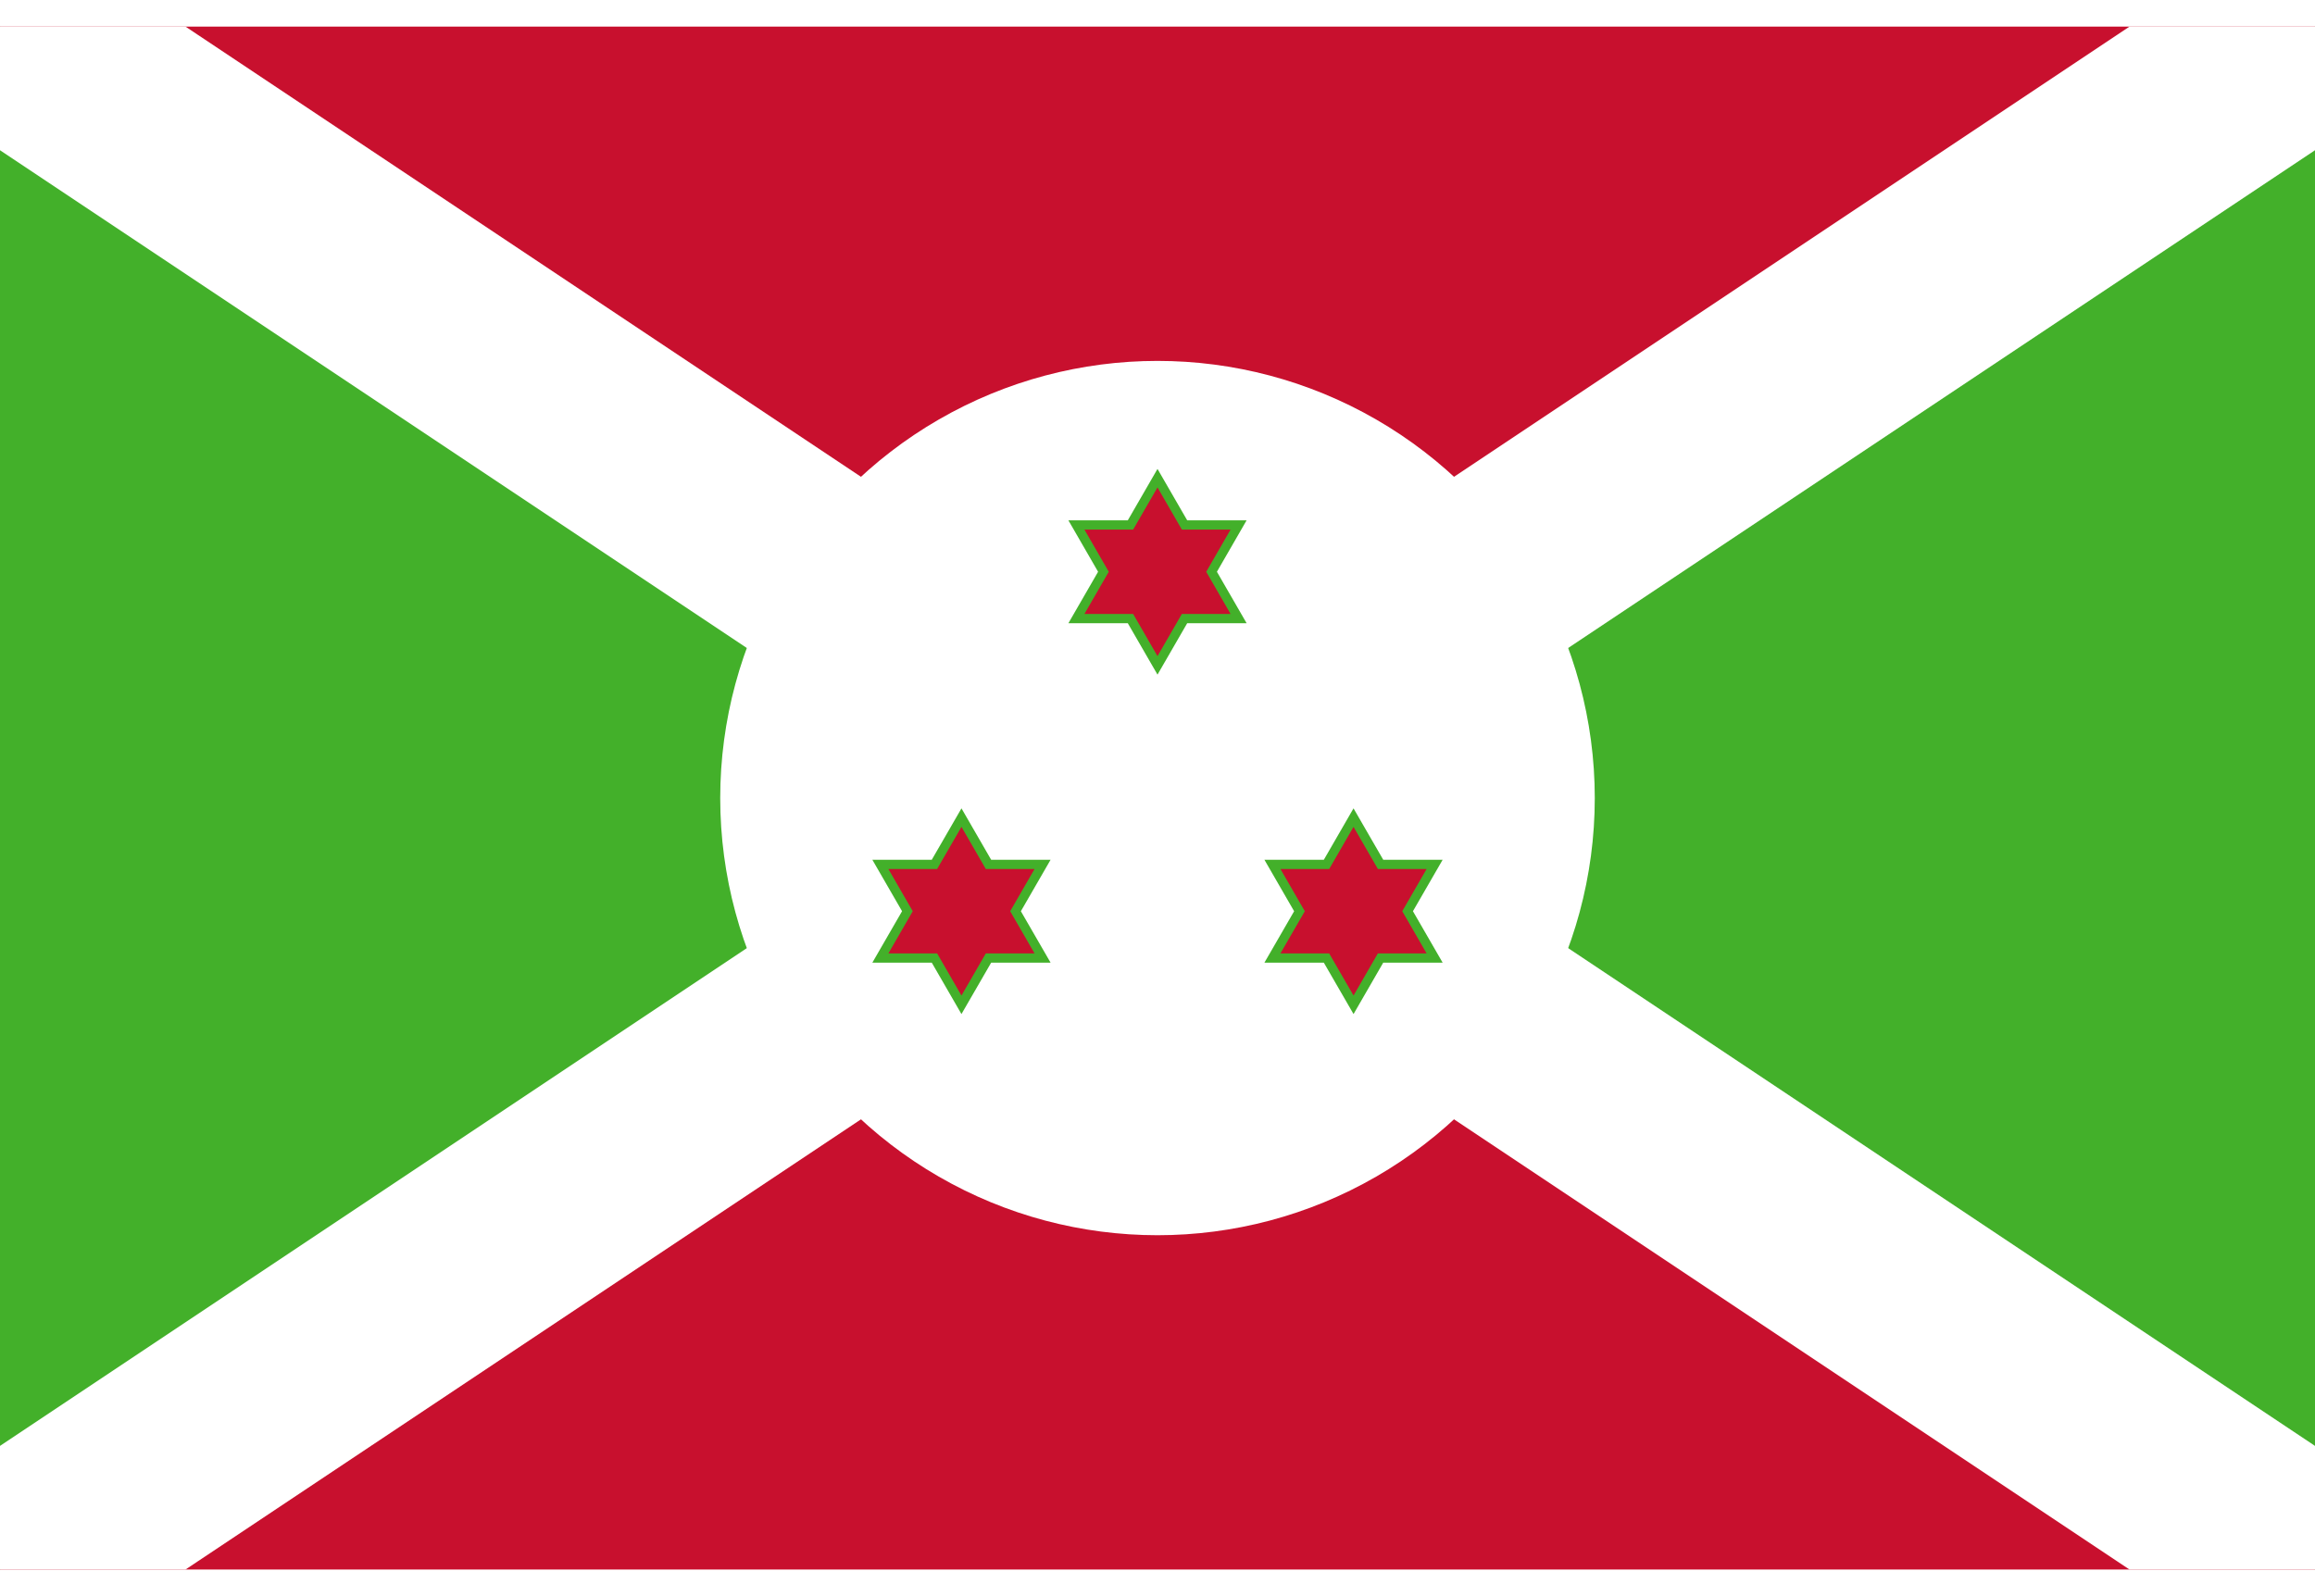
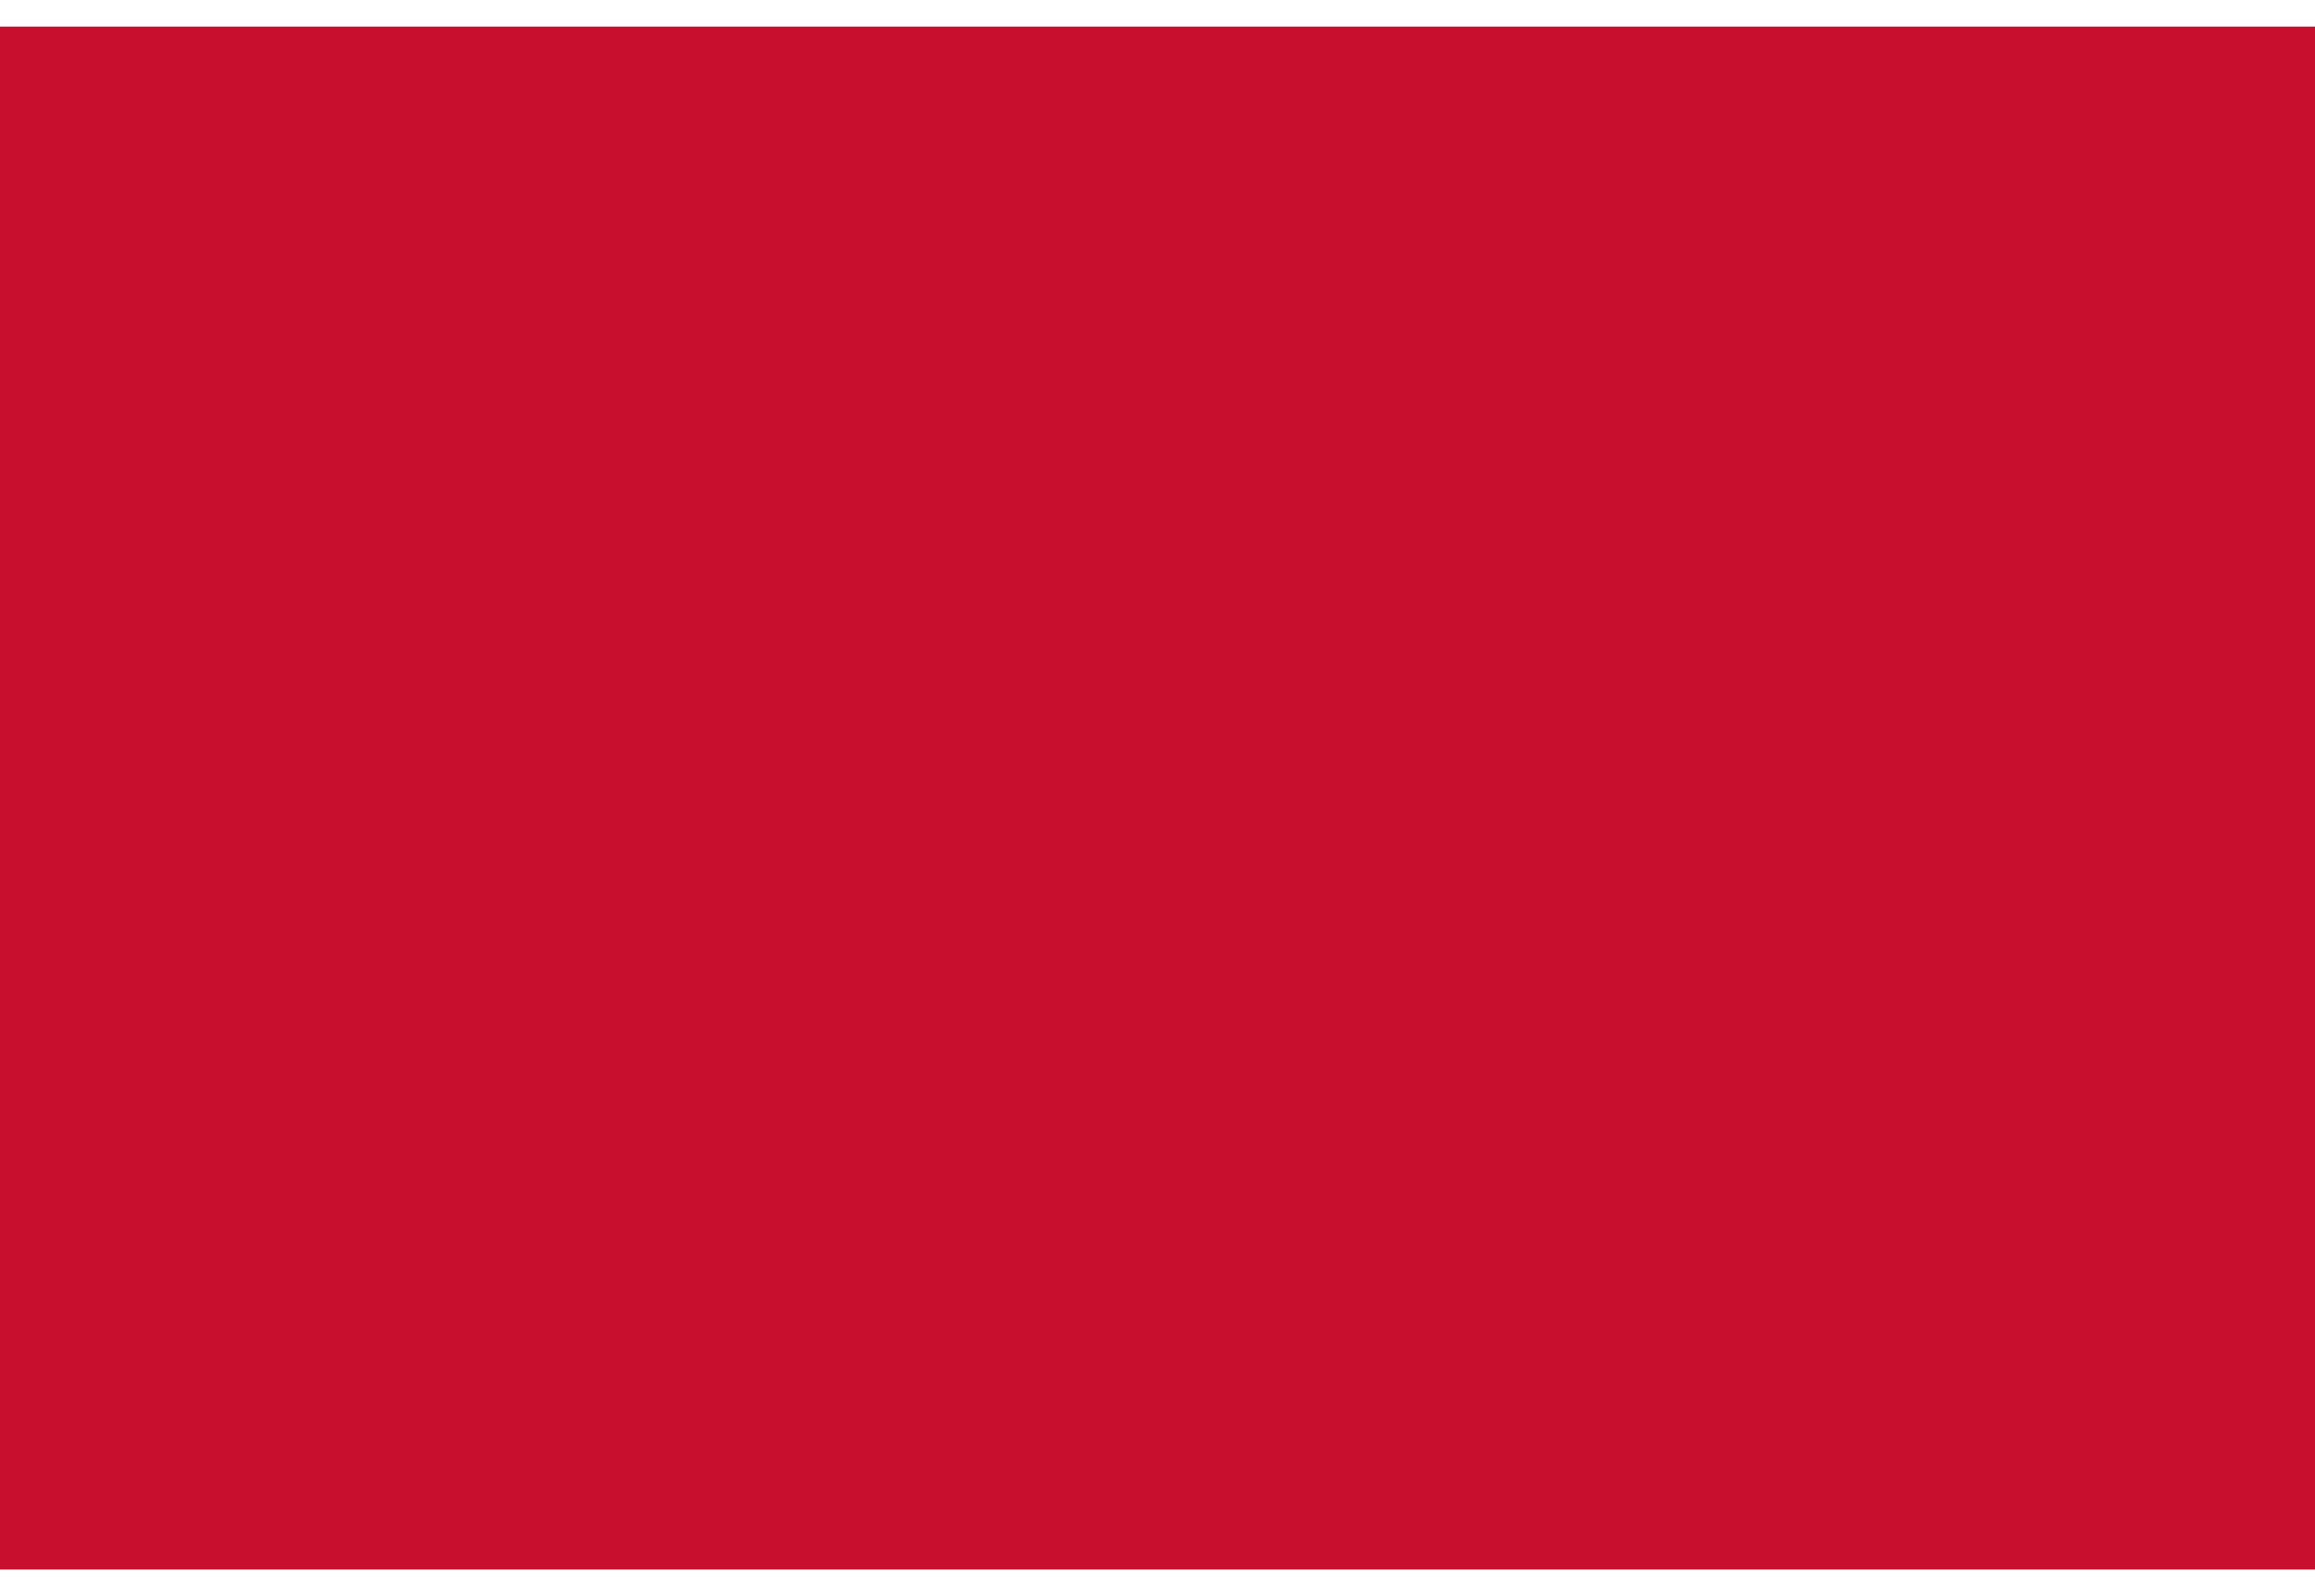
<svg xmlns="http://www.w3.org/2000/svg" xmlns:xlink="http://www.w3.org/1999/xlink" width="29" height="20" viewBox="-45 -30 90 60" fill="#c8102e">
  <defs>
    <clipPath id="f">
-       <path d="m-45-30H45v60H-45z" />
-     </clipPath>
+       </clipPath>
  </defs>
  <path d="m-45-30H45v60H-45z" />
-   <path fill="#43b02a" stroke="#fff" stroke-width="8" clip-path="url(#f)" d="m-49.5-33v66L49.5-33v66z" />
-   <circle fill="#fff" r="17" />
-   <path id="s" stroke="#43b02a" stroke-width="0.36" d="m0-12.44 1.051 1.82h2.101L2.102-8.8l1.05 1.82H1.051L0-5.16-1.051-6.98h-2.101l1.05-1.82-1.05-1.82h2.101z" />
+   <path fill="#43b02a" stroke="#fff" stroke-width="8" clip-path="url(#f)" d="m-49.5-33L49.5-33v66z" />
  <use xlink:href="#s" transform="rotate(120)" />
  <use xlink:href="#s" transform="rotate(240)" />
</svg>